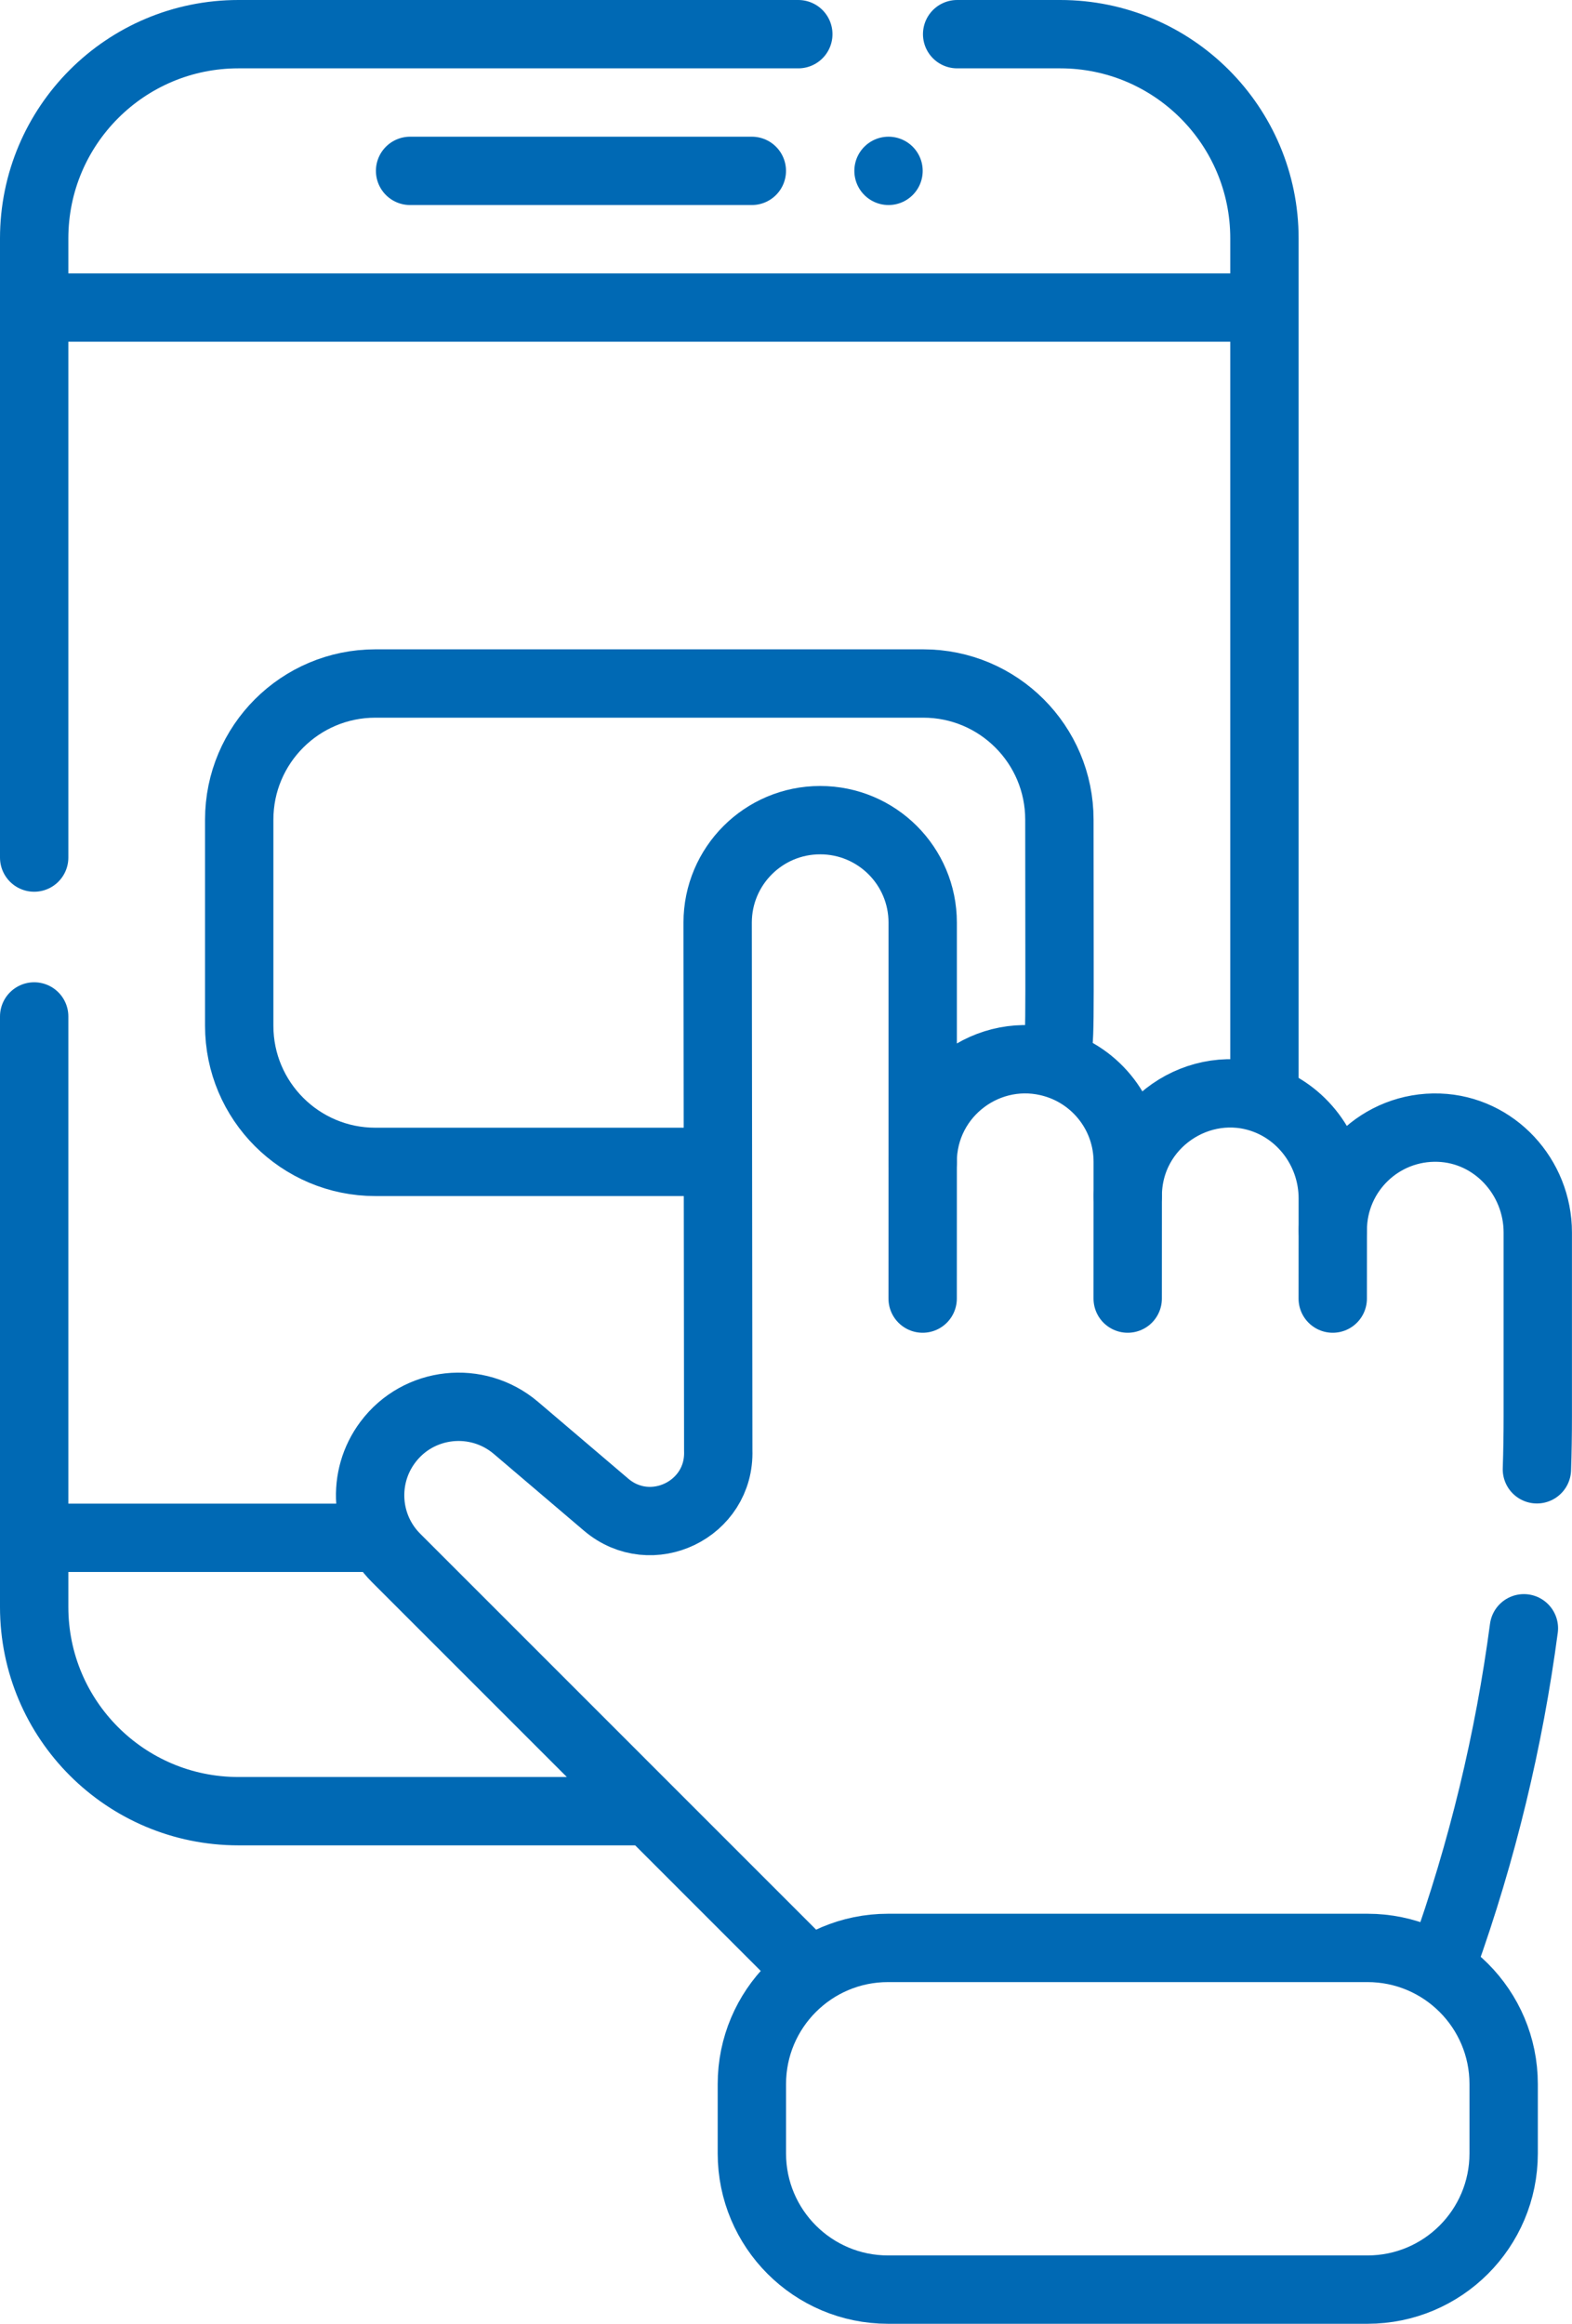
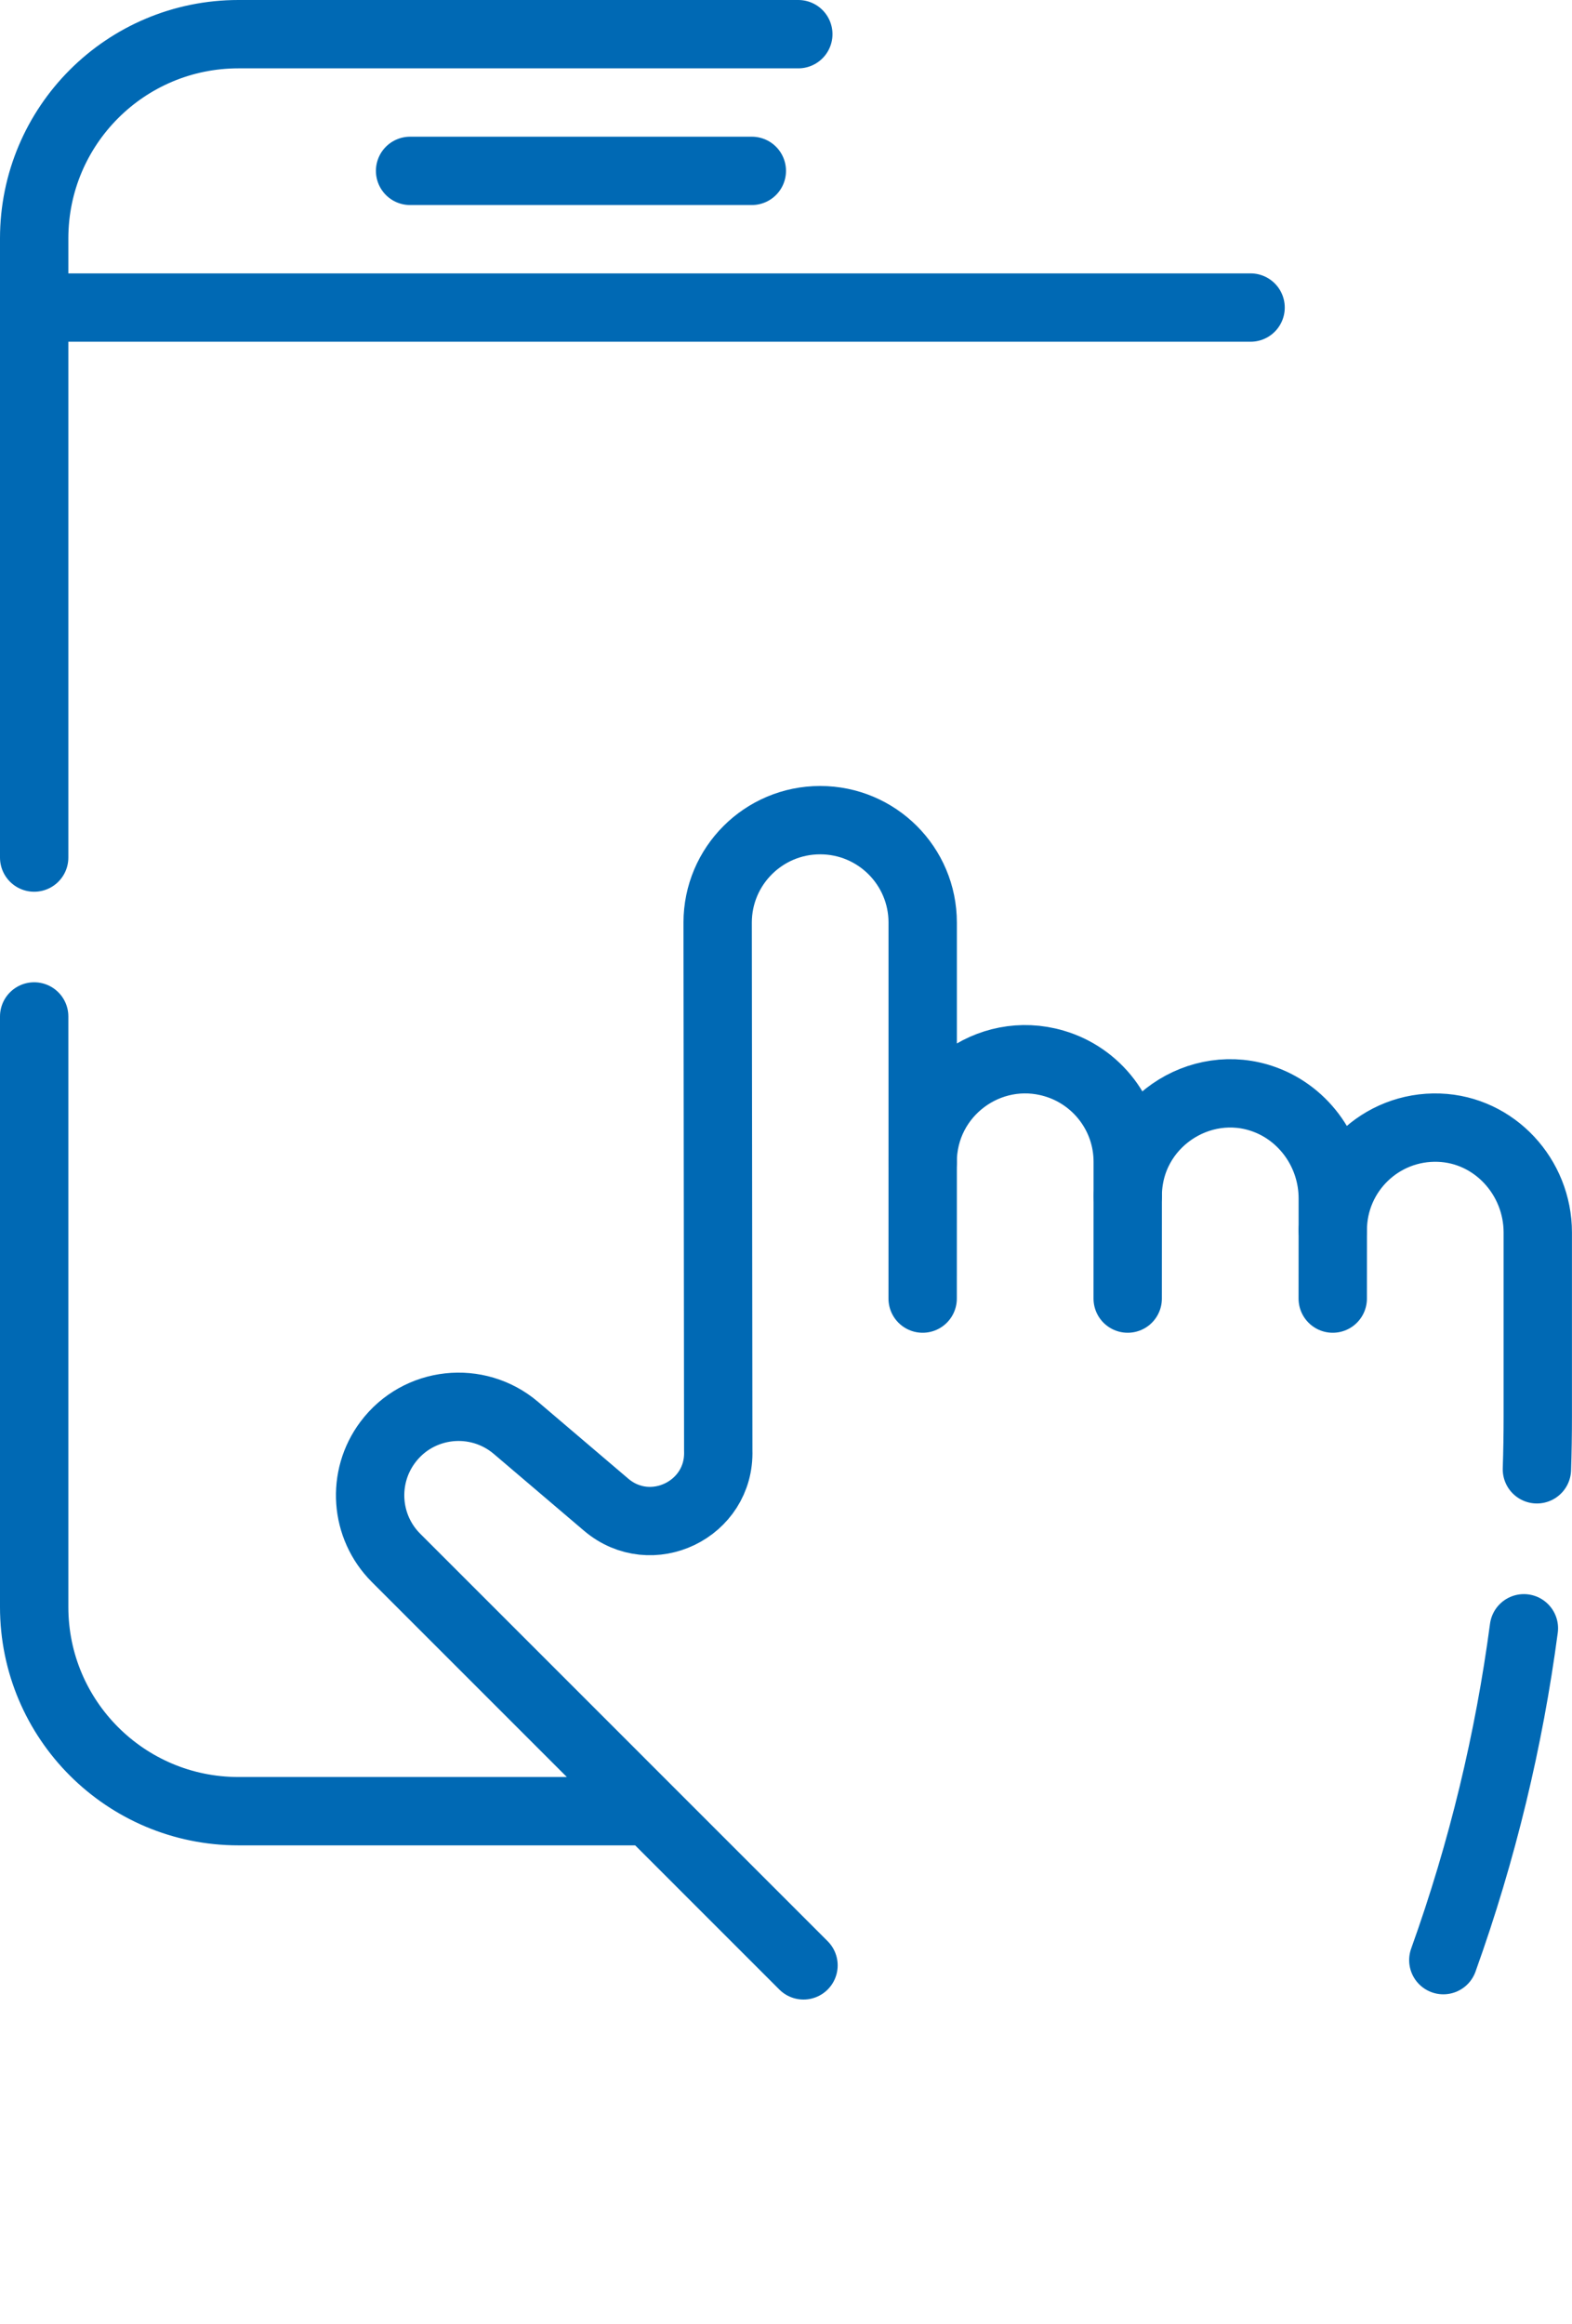
<svg xmlns="http://www.w3.org/2000/svg" id="Capa_1" data-name="Capa 1" viewBox="0 0 345 510">
  <defs>
    <style>
      .cls-1 {
        fill: none;
        stroke: #0069b4;
        stroke-linecap: round;
        stroke-linejoin: round;
        stroke-width: 15px;
      }
    </style>
  </defs>
-   <path class="cls-1" d="M210.06,7.5h22.62c24.75,0,44.82,20.07,44.82,44.82v185.99" />
  <path class="cls-1" d="M7.5,188.21V52.33C7.5,27.57,27.56,7.5,52.33,7.5h122.87" />
  <path class="cls-1" d="M7.5,223.08v129.6c0,24.75,20.06,44.82,44.82,44.82h88.18" />
  <line class="cls-1" x1="90" y1="37.5" x2="165" y2="37.5" />
-   <line class="cls-1" x1="195" y1="37.5" x2="195" y2="37.5" />
  <line class="cls-1" x1="10.54" y1="67.5" x2="274.46" y2="67.5" />
-   <path class="cls-1" d="M155.84,255h-73.46c-16.5,0-29.88-13.38-29.88-29.88v-45.23c0-16.51,13.39-29.88,29.88-29.88h120.24c16.51,0,29.88,13.38,29.88,29.88,0,50.02.28,47.64-.82,52.2" />
-   <line class="cls-1" x1="80.41" y1="337.5" x2="8.71" y2="337.5" />
  <path class="cls-1" d="M176.34,431.34l-89.43-89.44c-6.83-6.83-7.59-17.65-1.8-25.38,6.73-9,19.63-10.36,28.12-3.14l19.79,16.85c9.88,8.41,25.04,1.1,24.61-11.87l-.13-115.87c0-12.42,10.07-22.49,22.5-22.49s22.5,10.05,22.5,22.49v52.5c0-15.04,14.47-25.81,28.82-21.6,9.35,2.72,16.18,11.36,16.18,21.6v7.5c0-15.82,15.79-26.39,30-21.2,8.82,3.2,15,11.87,15,21.72v6.97c0-12.7,10.51-22.94,23.31-22.49,12.19.43,21.68,10.82,21.68,23.01v40.4c0,3.85-.06,7.71-.19,11.57" />
  <path class="cls-1" d="M316.76,430.19c8.61-23.99,14.44-48.41,17.68-72.83" />
-   <path class="cls-1" d="M300.12,502.5h-105.23c-16.5,0-29.88-13.38-29.88-29.88v-15.23c0-16.5,13.38-29.88,29.88-29.88h105.23c16.5,0,29.88,13.38,29.88,29.88v15.23c0,16.5-13.38,29.88-29.88,29.88Z" />
  <line class="cls-1" x1="202.5" y1="255" x2="202.49" y2="285" />
  <line class="cls-1" x1="247.5" y1="262.5" x2="247.49" y2="285" />
  <line class="cls-1" x1="292.5" y1="270" x2="292.49" y2="285" />
</svg>